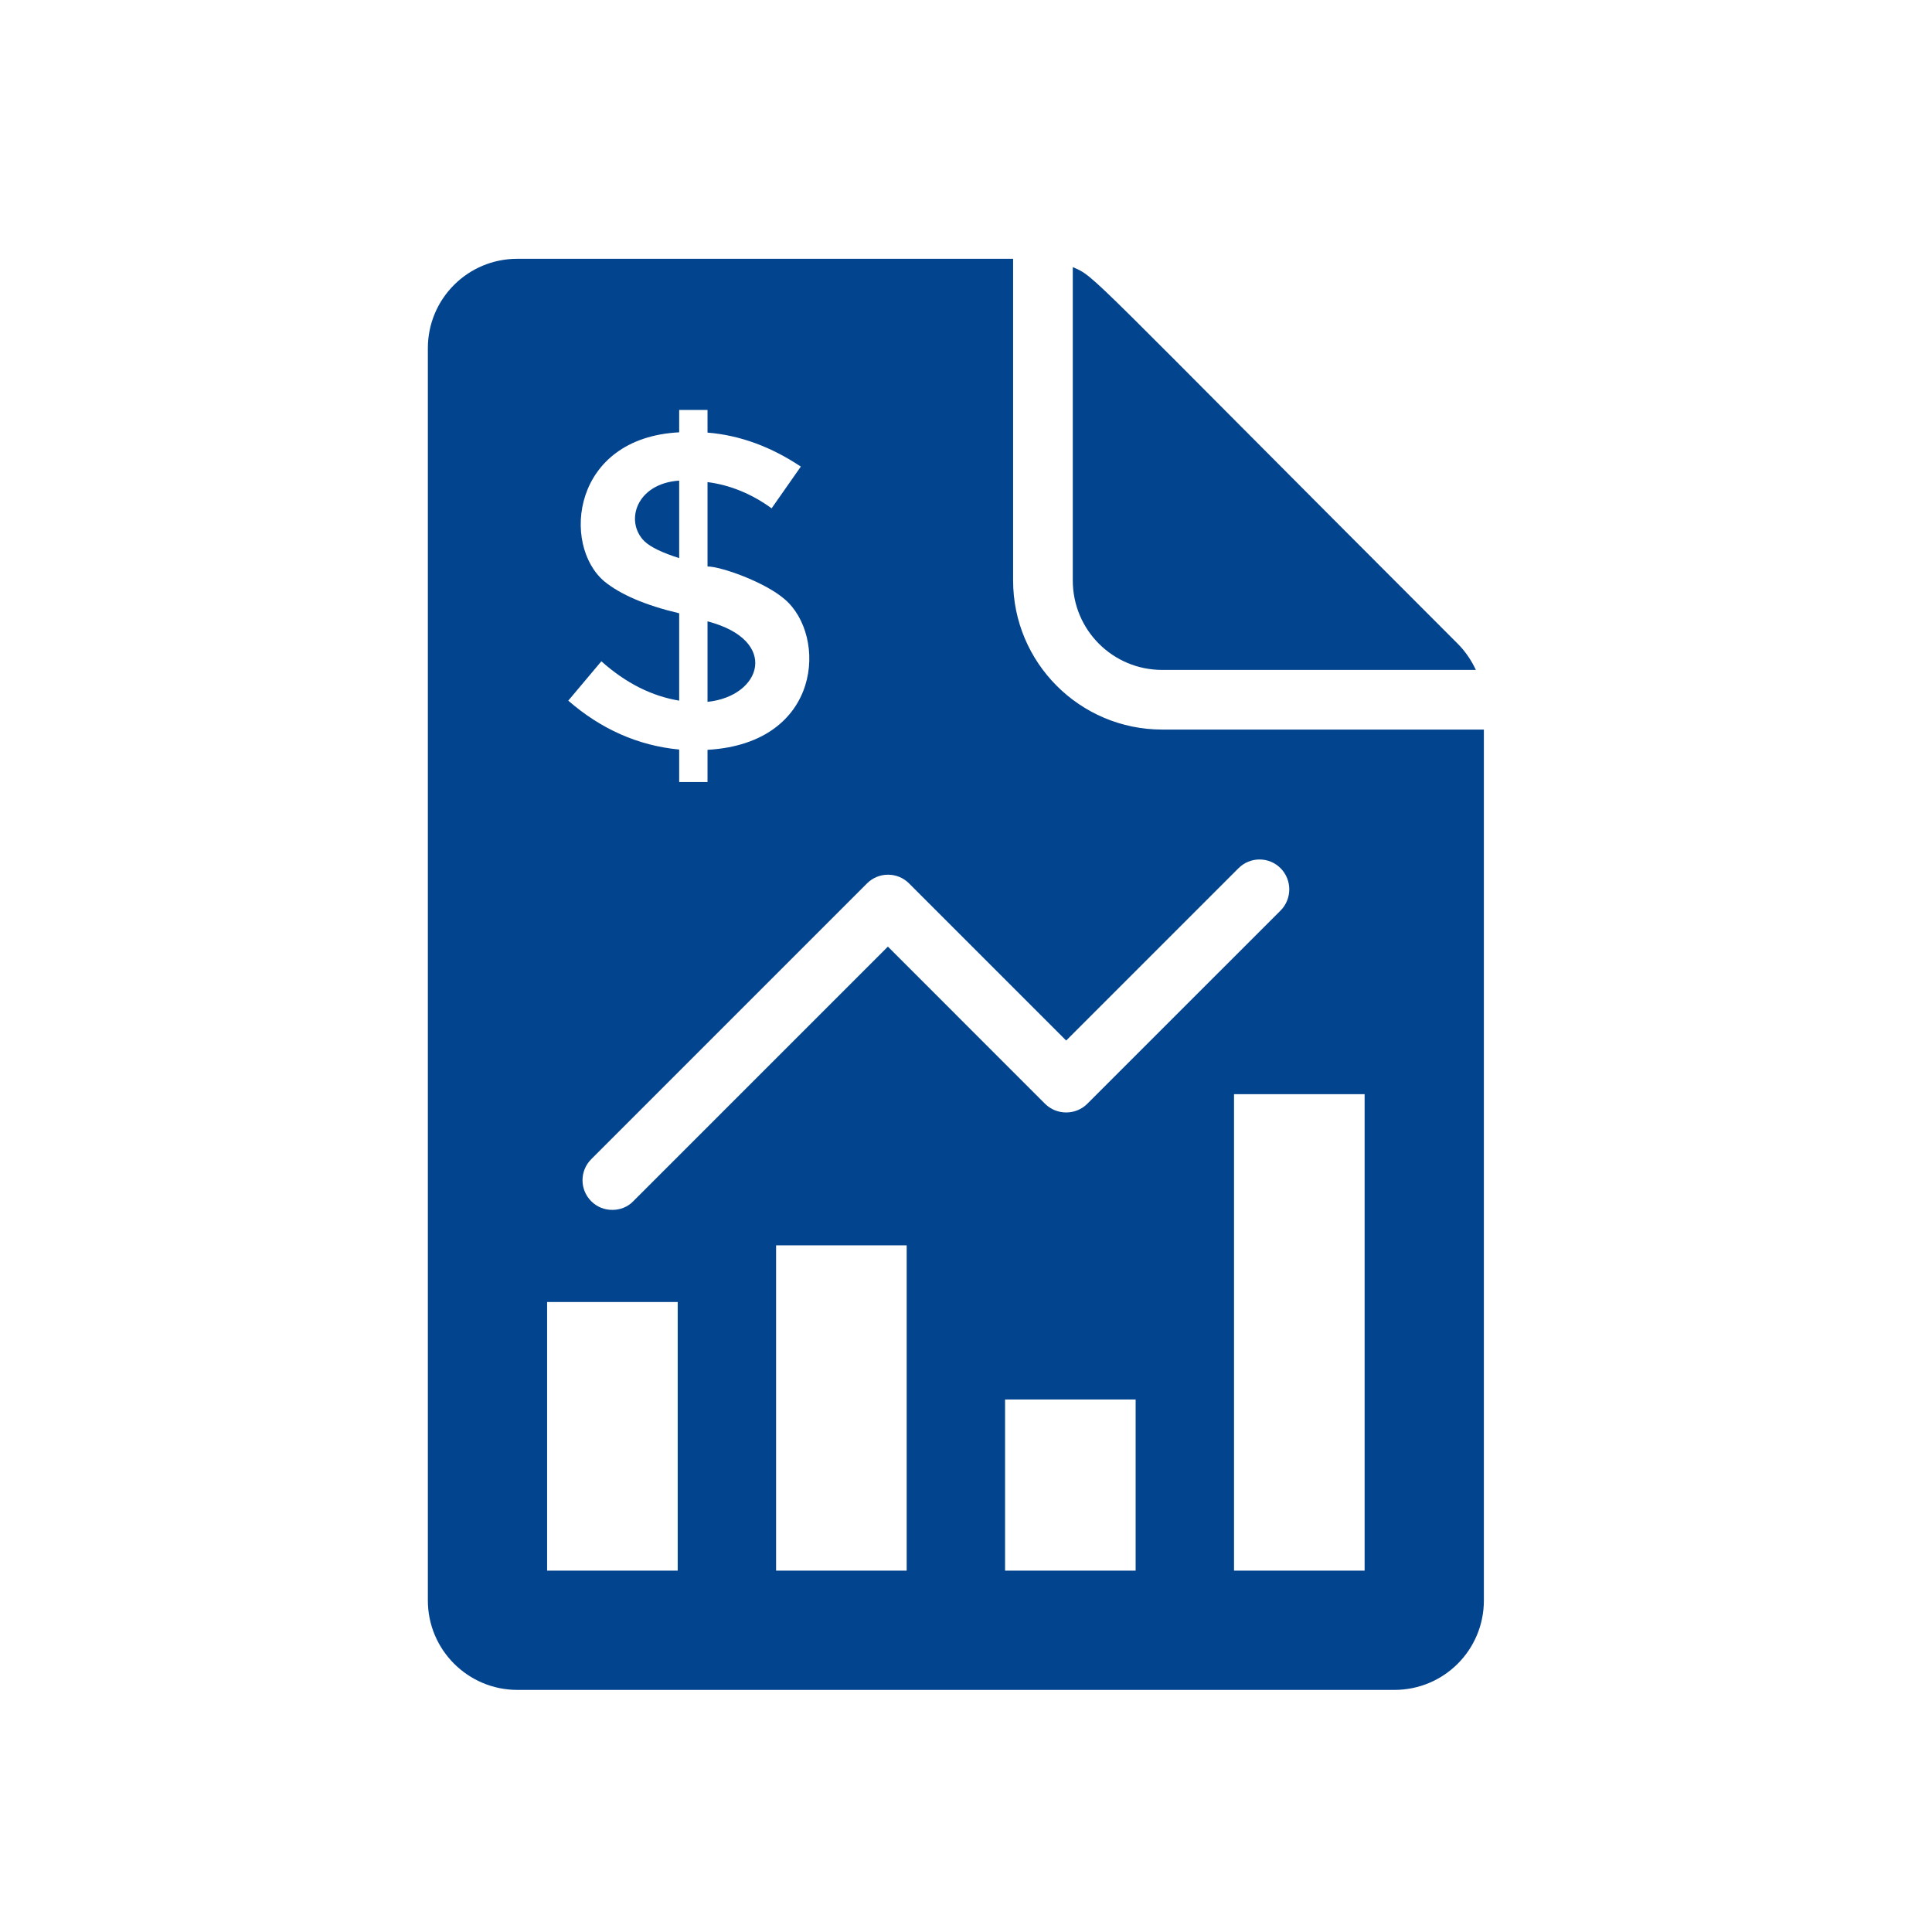
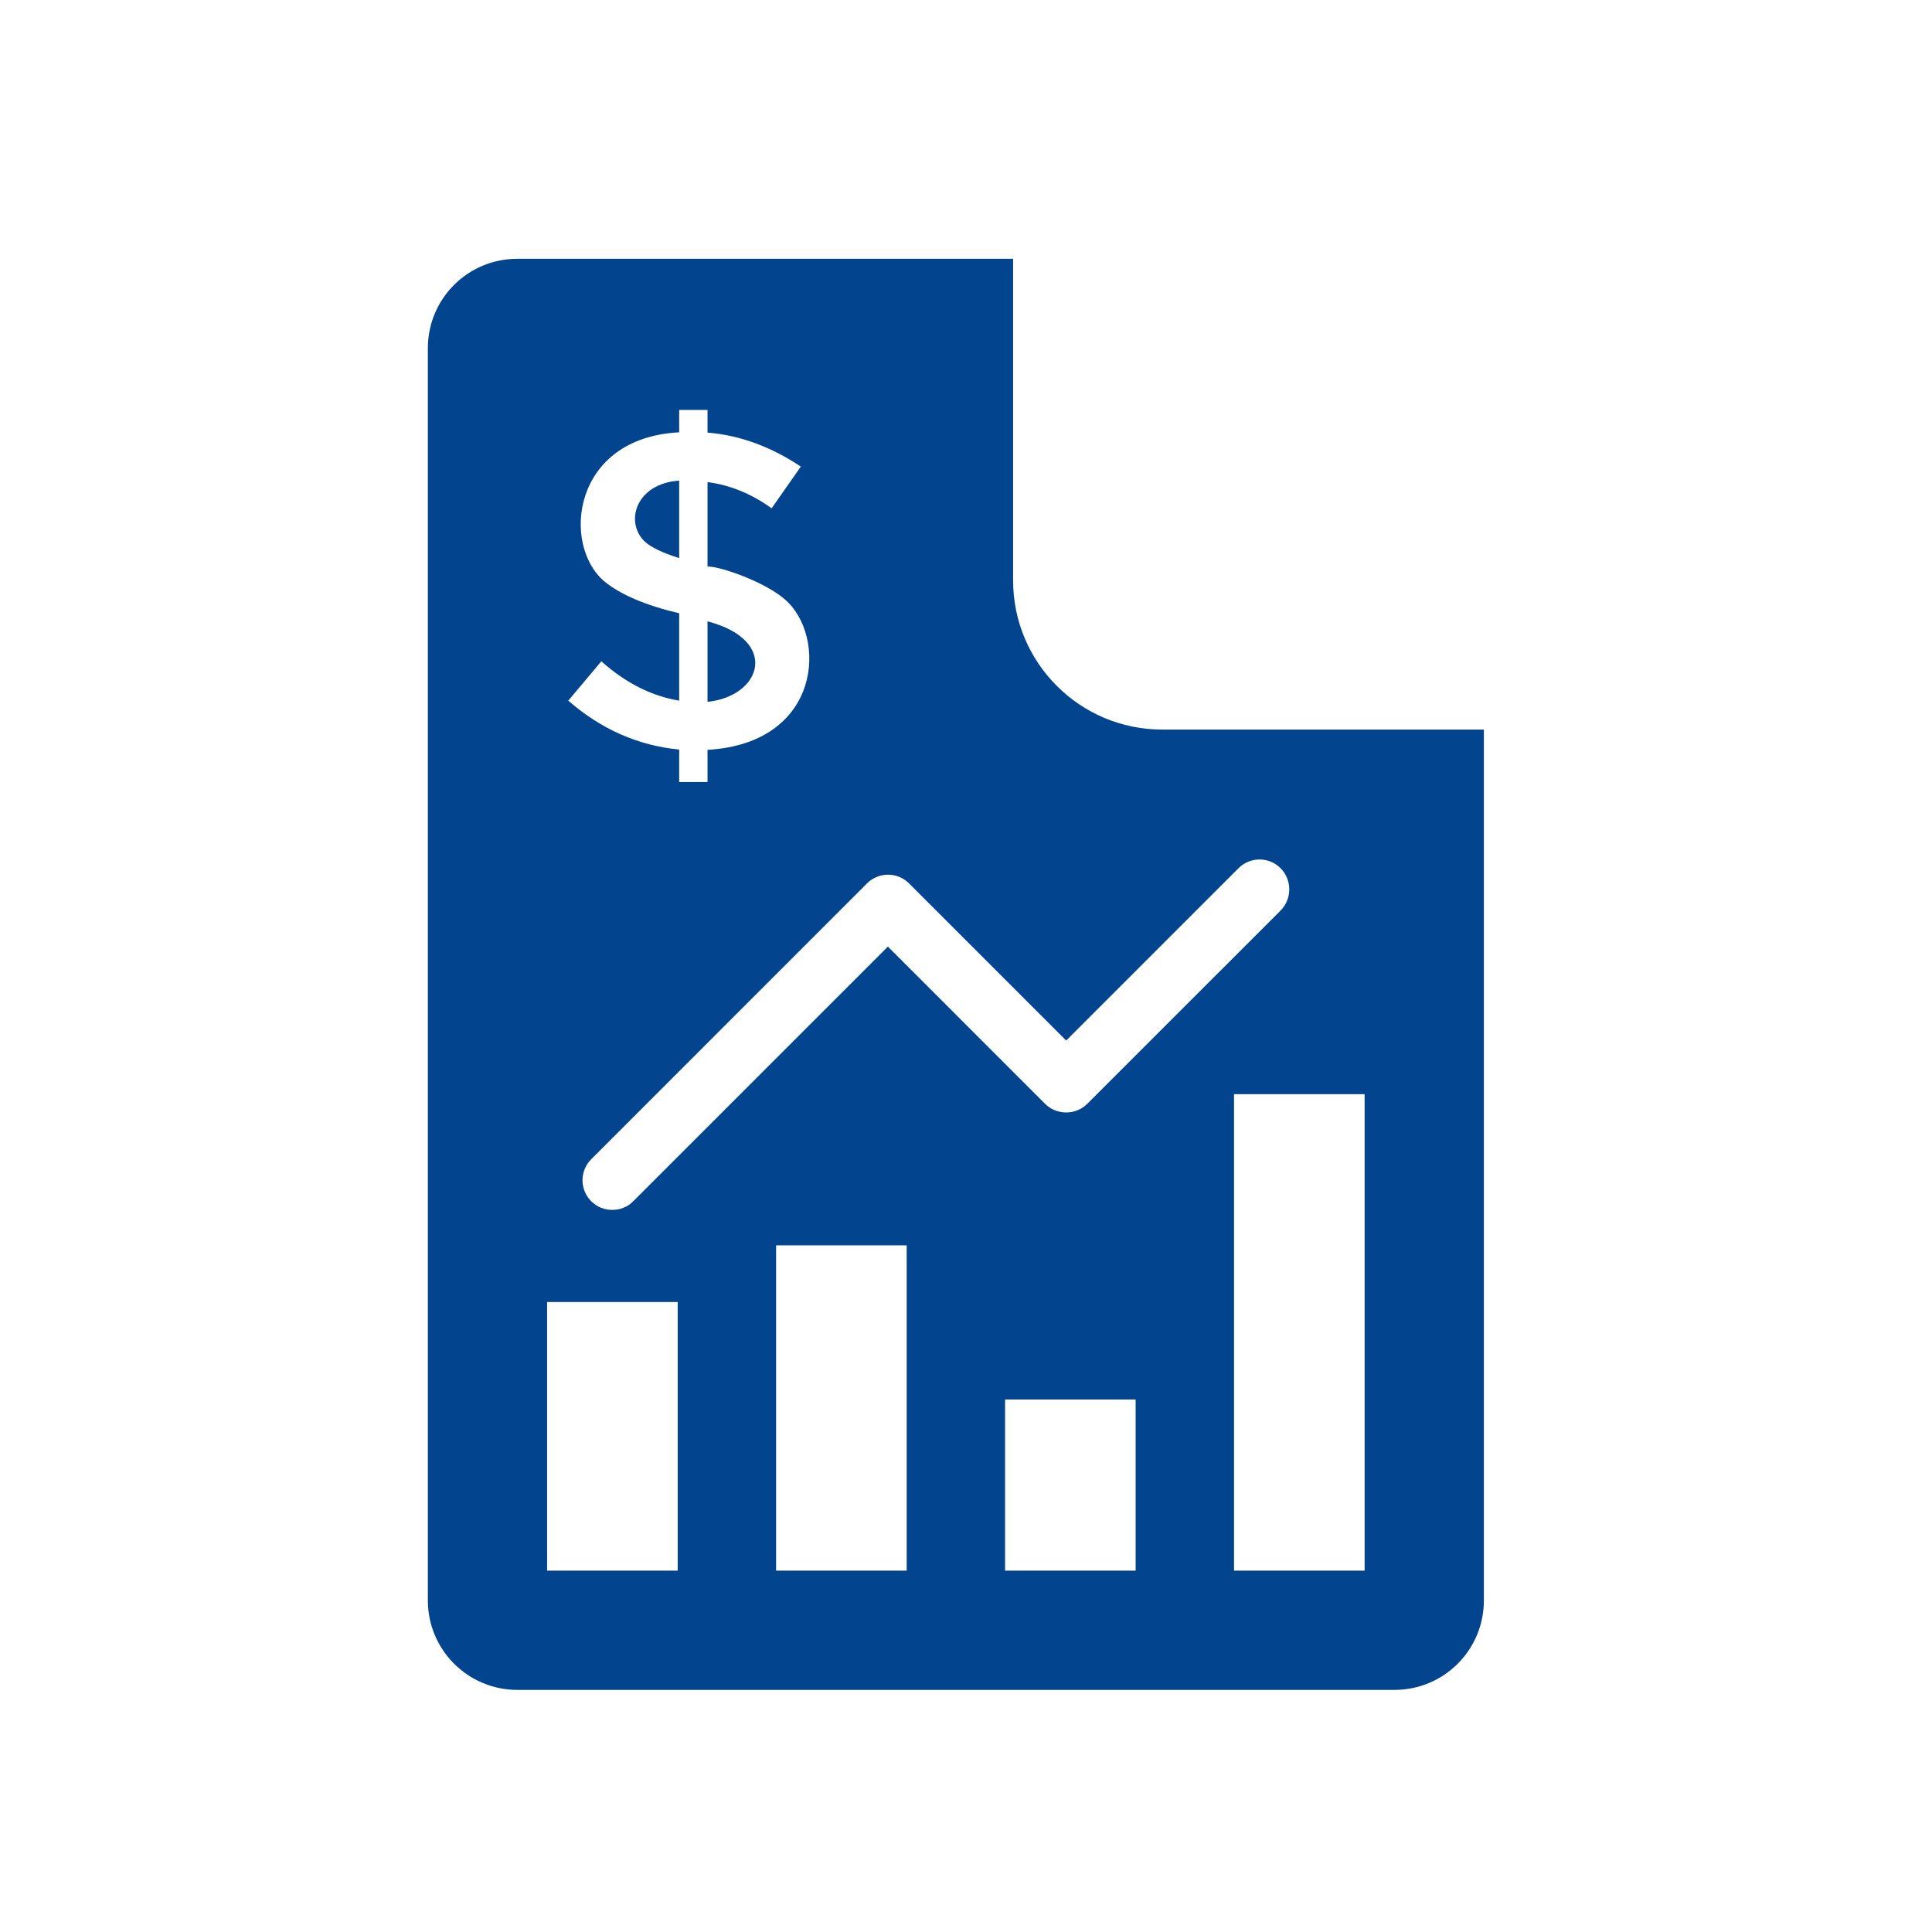
<svg xmlns="http://www.w3.org/2000/svg" width="81" height="81" viewBox="0 0 81 81" fill="none">
  <path d="M48.725 30.587C45.275 30.587 42.475 27.787 42.475 24.337V10.85H21.688C19.613 10.85 17.938 12.525 17.938 14.6V67.1C17.938 69.175 19.625 70.85 21.688 70.85H58.462C60.538 70.85 62.212 69.175 62.212 67.1V30.587H48.725ZM38.112 37.037L44.7 43.625L51.925 36.4C52.413 35.912 53.2 35.912 53.688 36.4C54.175 36.887 54.175 37.687 53.688 38.175L45.587 46.275C45.1 46.762 44.3 46.762 43.812 46.275L37.225 39.687L26.55 50.362C26.312 50.612 25.988 50.725 25.675 50.725C25.35 50.725 25.038 50.612 24.788 50.362C24.3 49.875 24.3 49.087 24.788 48.6L36.35 37.037C36.837 36.55 37.625 36.55 38.112 37.037ZM25.337 24.375C23.535 22.85 23.975 18.357 28.475 18.125V17.187H29.663V18.137C31.038 18.25 32.337 18.737 33.575 19.562L32.35 21.312C31.525 20.712 30.625 20.337 29.663 20.212V23.75C30.223 23.75 32.064 24.397 32.9 25.125C34.682 26.643 34.481 31.16 29.663 31.437V32.787H28.475V31.425C26.75 31.262 25.188 30.562 23.825 29.375L25.212 27.725C26.25 28.65 27.337 29.187 28.475 29.375V25.712C27.05 25.375 26.012 24.925 25.337 24.375ZM28.413 65.85H22.938V54.587H28.413V65.85ZM38.013 65.85H32.538V52.212H38.013V65.85ZM47.612 65.85H42.138V58.675H47.612V65.85ZM57.212 65.85H51.737V45.875H57.212V65.85ZM29.663 26.05V29.425C31.934 29.193 32.704 26.847 29.663 26.05ZM28.475 20.15C26.677 20.27 26.183 21.857 27.012 22.687C27.288 22.95 27.775 23.175 28.475 23.4V20.15Z" fill="#03448E" />
-   <path d="M48.727 28.087H61.877C61.689 27.687 61.439 27.312 61.114 26.987C45.268 11.14 45.964 11.632 44.977 11.199V24.337C44.977 26.412 46.652 28.087 48.727 28.087Z" fill="#03448E" />
</svg>